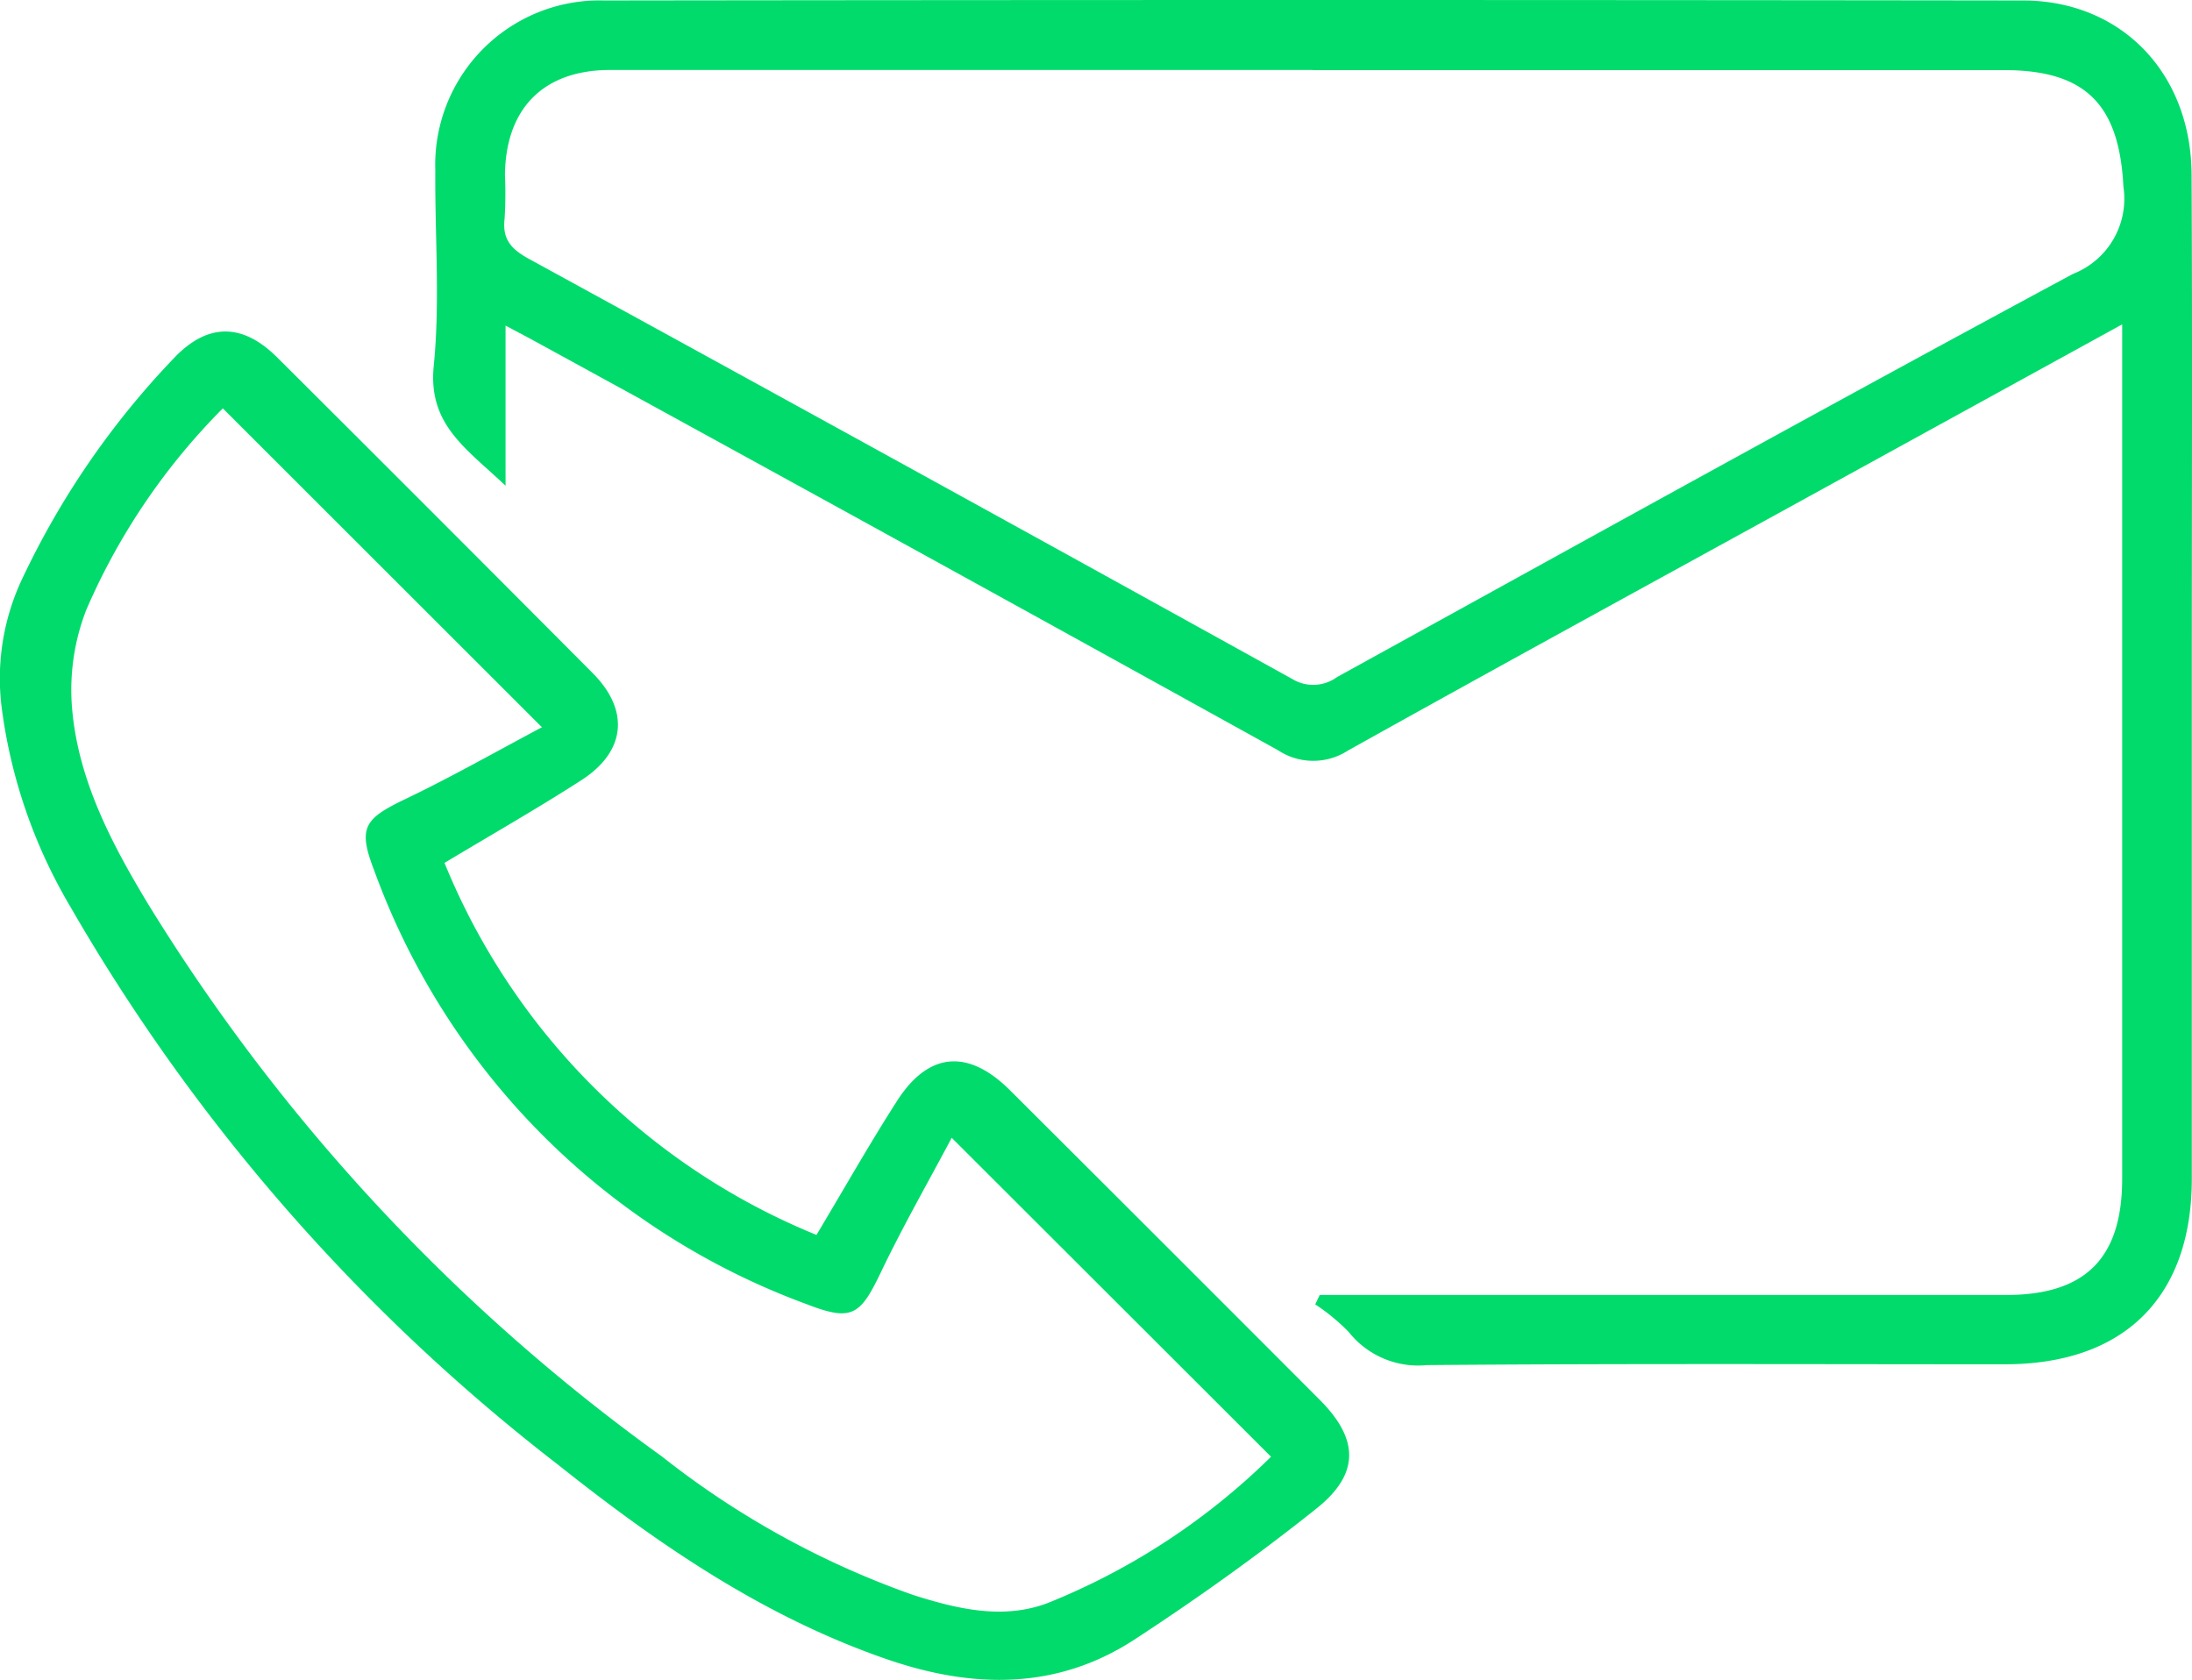
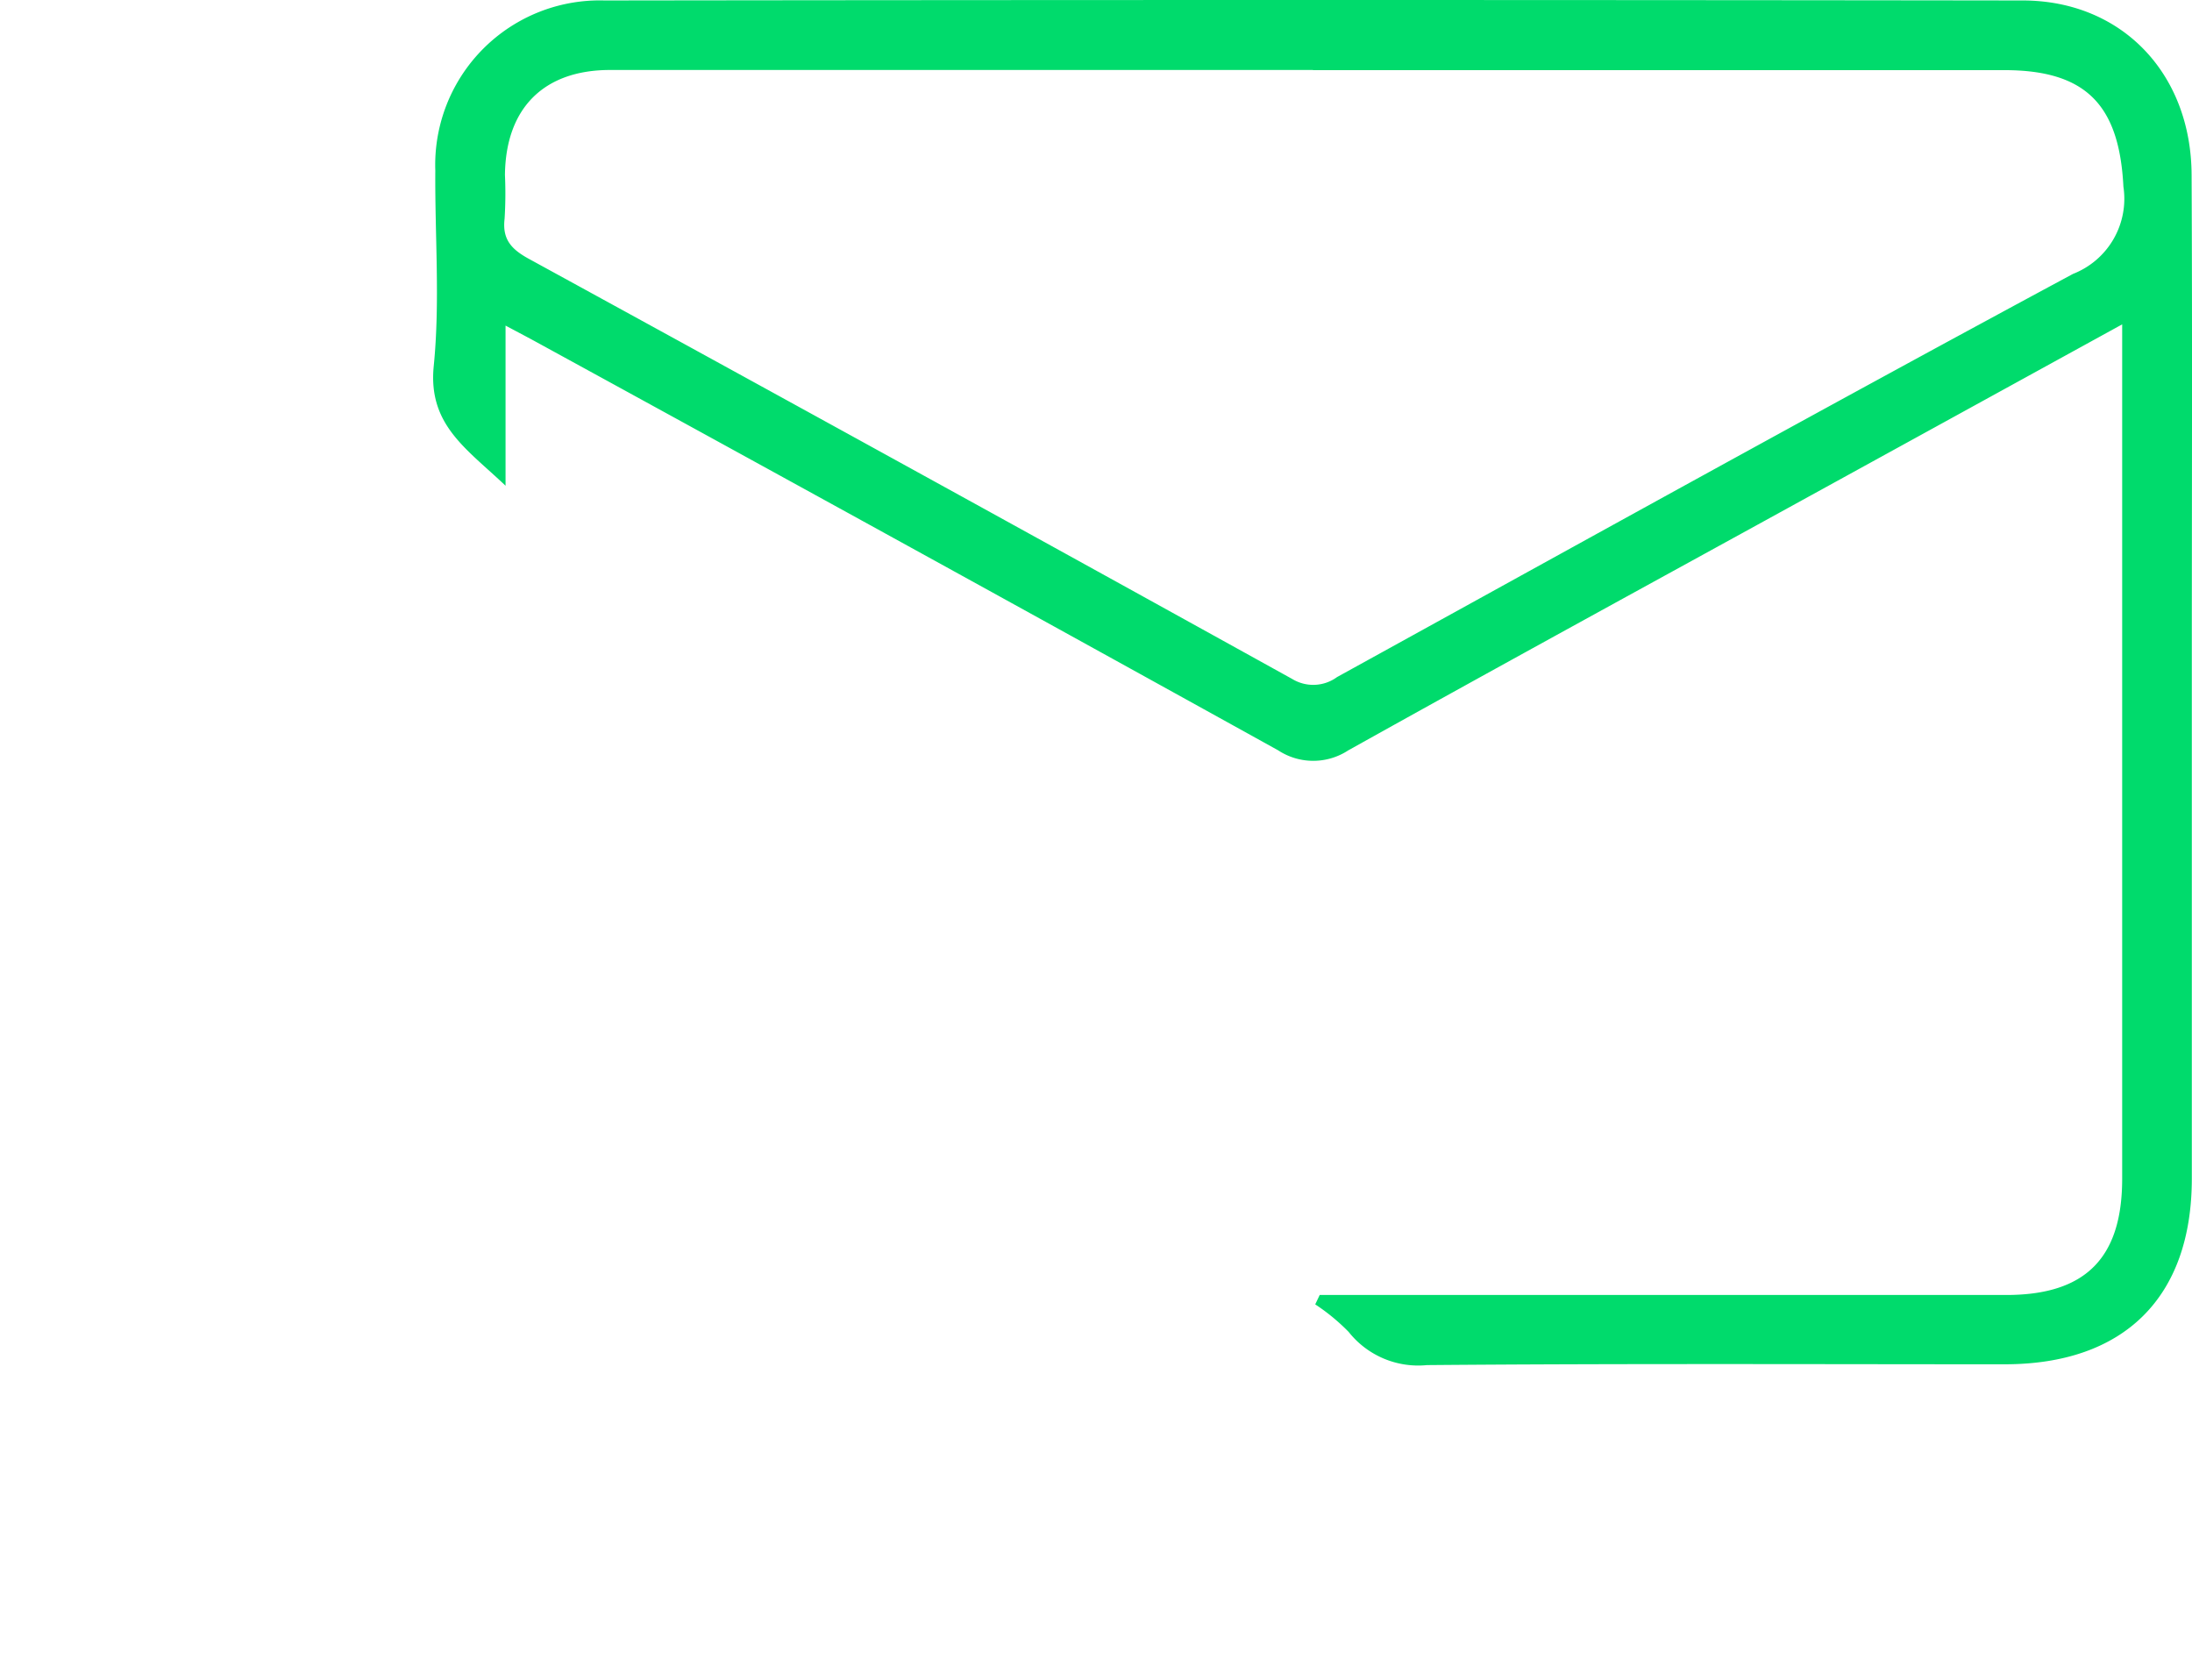
<svg xmlns="http://www.w3.org/2000/svg" id="Group_107" data-name="Group 107" width="97.825" height="74.968" viewBox="0 0 97.825 74.968">
  <defs>
    <clipPath id="clip-path">
      <rect id="Rectangle_205" data-name="Rectangle 205" width="97.825" height="74.968" fill="none" />
    </clipPath>
  </defs>
  <g id="Group_106" data-name="Group 106" clip-path="url(#clip-path)">
    <path id="Path_54" data-name="Path 54" d="M112.413,14.475,99.062,21.811C91.993,25.7,84.913,29.559,77.87,33.489a2.85,2.85,0,0,1-3.127-.006q-16.5-9.137-33.05-18.19c-.41-.225-.824-.441-1.427-.763v7.147c-1.738-1.655-3.467-2.712-3.205-5.343.288-2.88.048-5.811.07-8.719A7.341,7.341,0,0,1,44.68.021q31.65-.041,63.3,0c4.41.007,7.509,3.251,7.531,7.777.035,7.205.01,14.412.01,21.618q0,11.59,0,23.18c0,5.3-3.021,8.286-8.345,8.288-8.6,0-17.193-.037-25.789.036a3.958,3.958,0,0,1-3.494-1.48A9.011,9.011,0,0,0,76.4,58.21l.2-.419h1.334q14.653,0,29.306,0c3.533,0,5.172-1.646,5.173-5.185q0-18.3,0-36.594ZM76.3,3.123H75.132q-15.1,0-30.2,0c-2.968,0-4.662,1.71-4.693,4.687a18.138,18.138,0,0,1-.016,1.951c-.11.922.306,1.366,1.09,1.794Q58.364,20.884,75.373,30.3a1.8,1.8,0,0,0,2-.084c10.933-6.025,21.851-12.077,32.844-17.992a3.6,3.6,0,0,0,2.251-3.894c-.183-3.622-1.645-5.2-5.312-5.2H76.3" transform="translate(-17.704 0)" fill="#00db6c" />
-     <path id="Path_55" data-name="Path 55" d="M19.838,52.065a30.265,30.265,0,0,0,16.6,16.6c1.24-2.07,2.366-4.064,3.6-5.987,1.407-2.188,3.173-2.325,5.04-.465Q52,69.112,58.9,76.026c1.745,1.749,1.8,3.3-.158,4.857-2.6,2.074-5.321,4.017-8.108,5.836-3.455,2.255-7.193,2.2-11,.9-5.5-1.886-10.219-5.111-14.713-8.687A85.176,85.176,0,0,1,3.13,54,23.292,23.292,0,0,1,.069,45.084,10.409,10.409,0,0,1,.937,39.5a37.036,37.036,0,0,1,6.805-9.942c1.506-1.6,3.069-1.607,4.629-.053q7.058,7.03,14.083,14.091c1.658,1.668,1.474,3.5-.515,4.78-1.96,1.262-3.99,2.417-6.1,3.685m36.882,26.5L42.473,64.33c-1.05,1.979-2.188,3.965-3.172,6.024-.91,1.9-1.288,2.181-3.286,1.407A32.44,32.44,0,0,1,16.7,52.4c-.74-1.916-.447-2.308,1.4-3.191,2.086-1,4.1-2.146,6.086-3.2L9.945,31.778A29.053,29.053,0,0,0,3.85,40.771a9.856,9.856,0,0,0-.633,4.4c.27,3.168,1.736,5.974,3.35,8.657a85.486,85.486,0,0,0,22.97,24.721,38.946,38.946,0,0,0,11.225,6.187c1.965.624,4.01,1.11,6,.355a30.265,30.265,0,0,0,9.96-6.525" transform="translate(0 -13.554)" fill="#00db6c" />
  </g>
</svg>